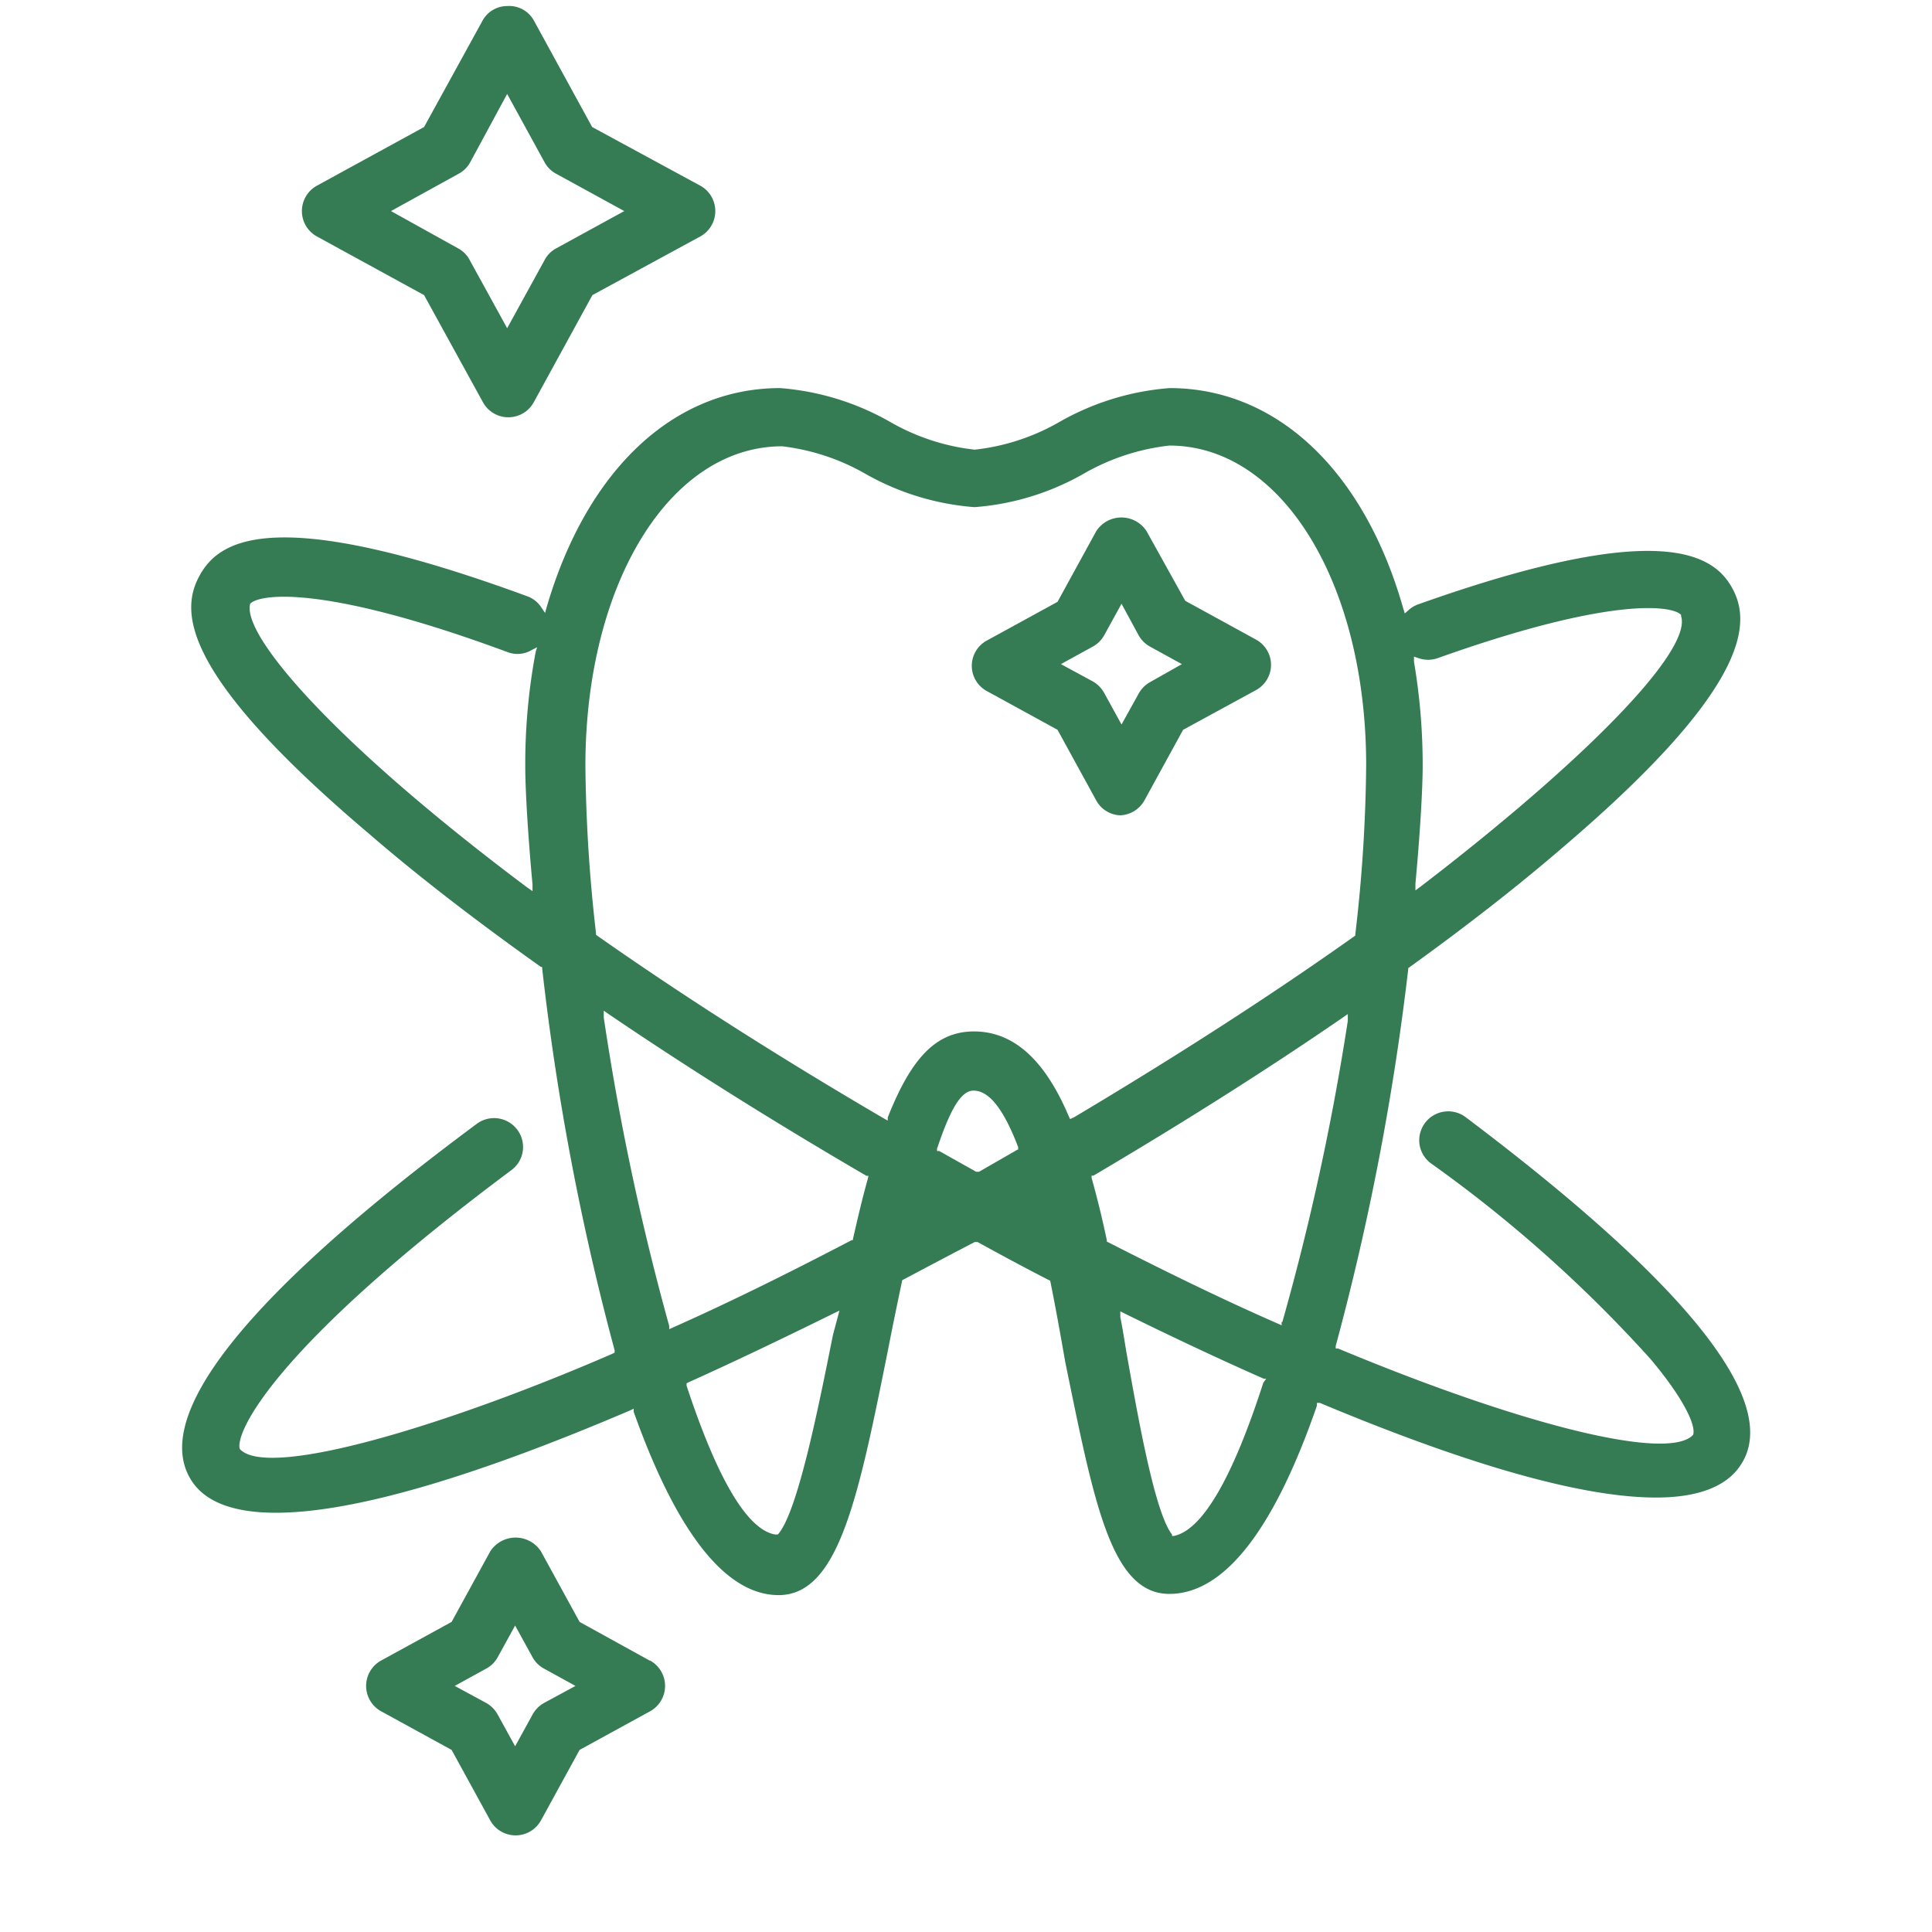
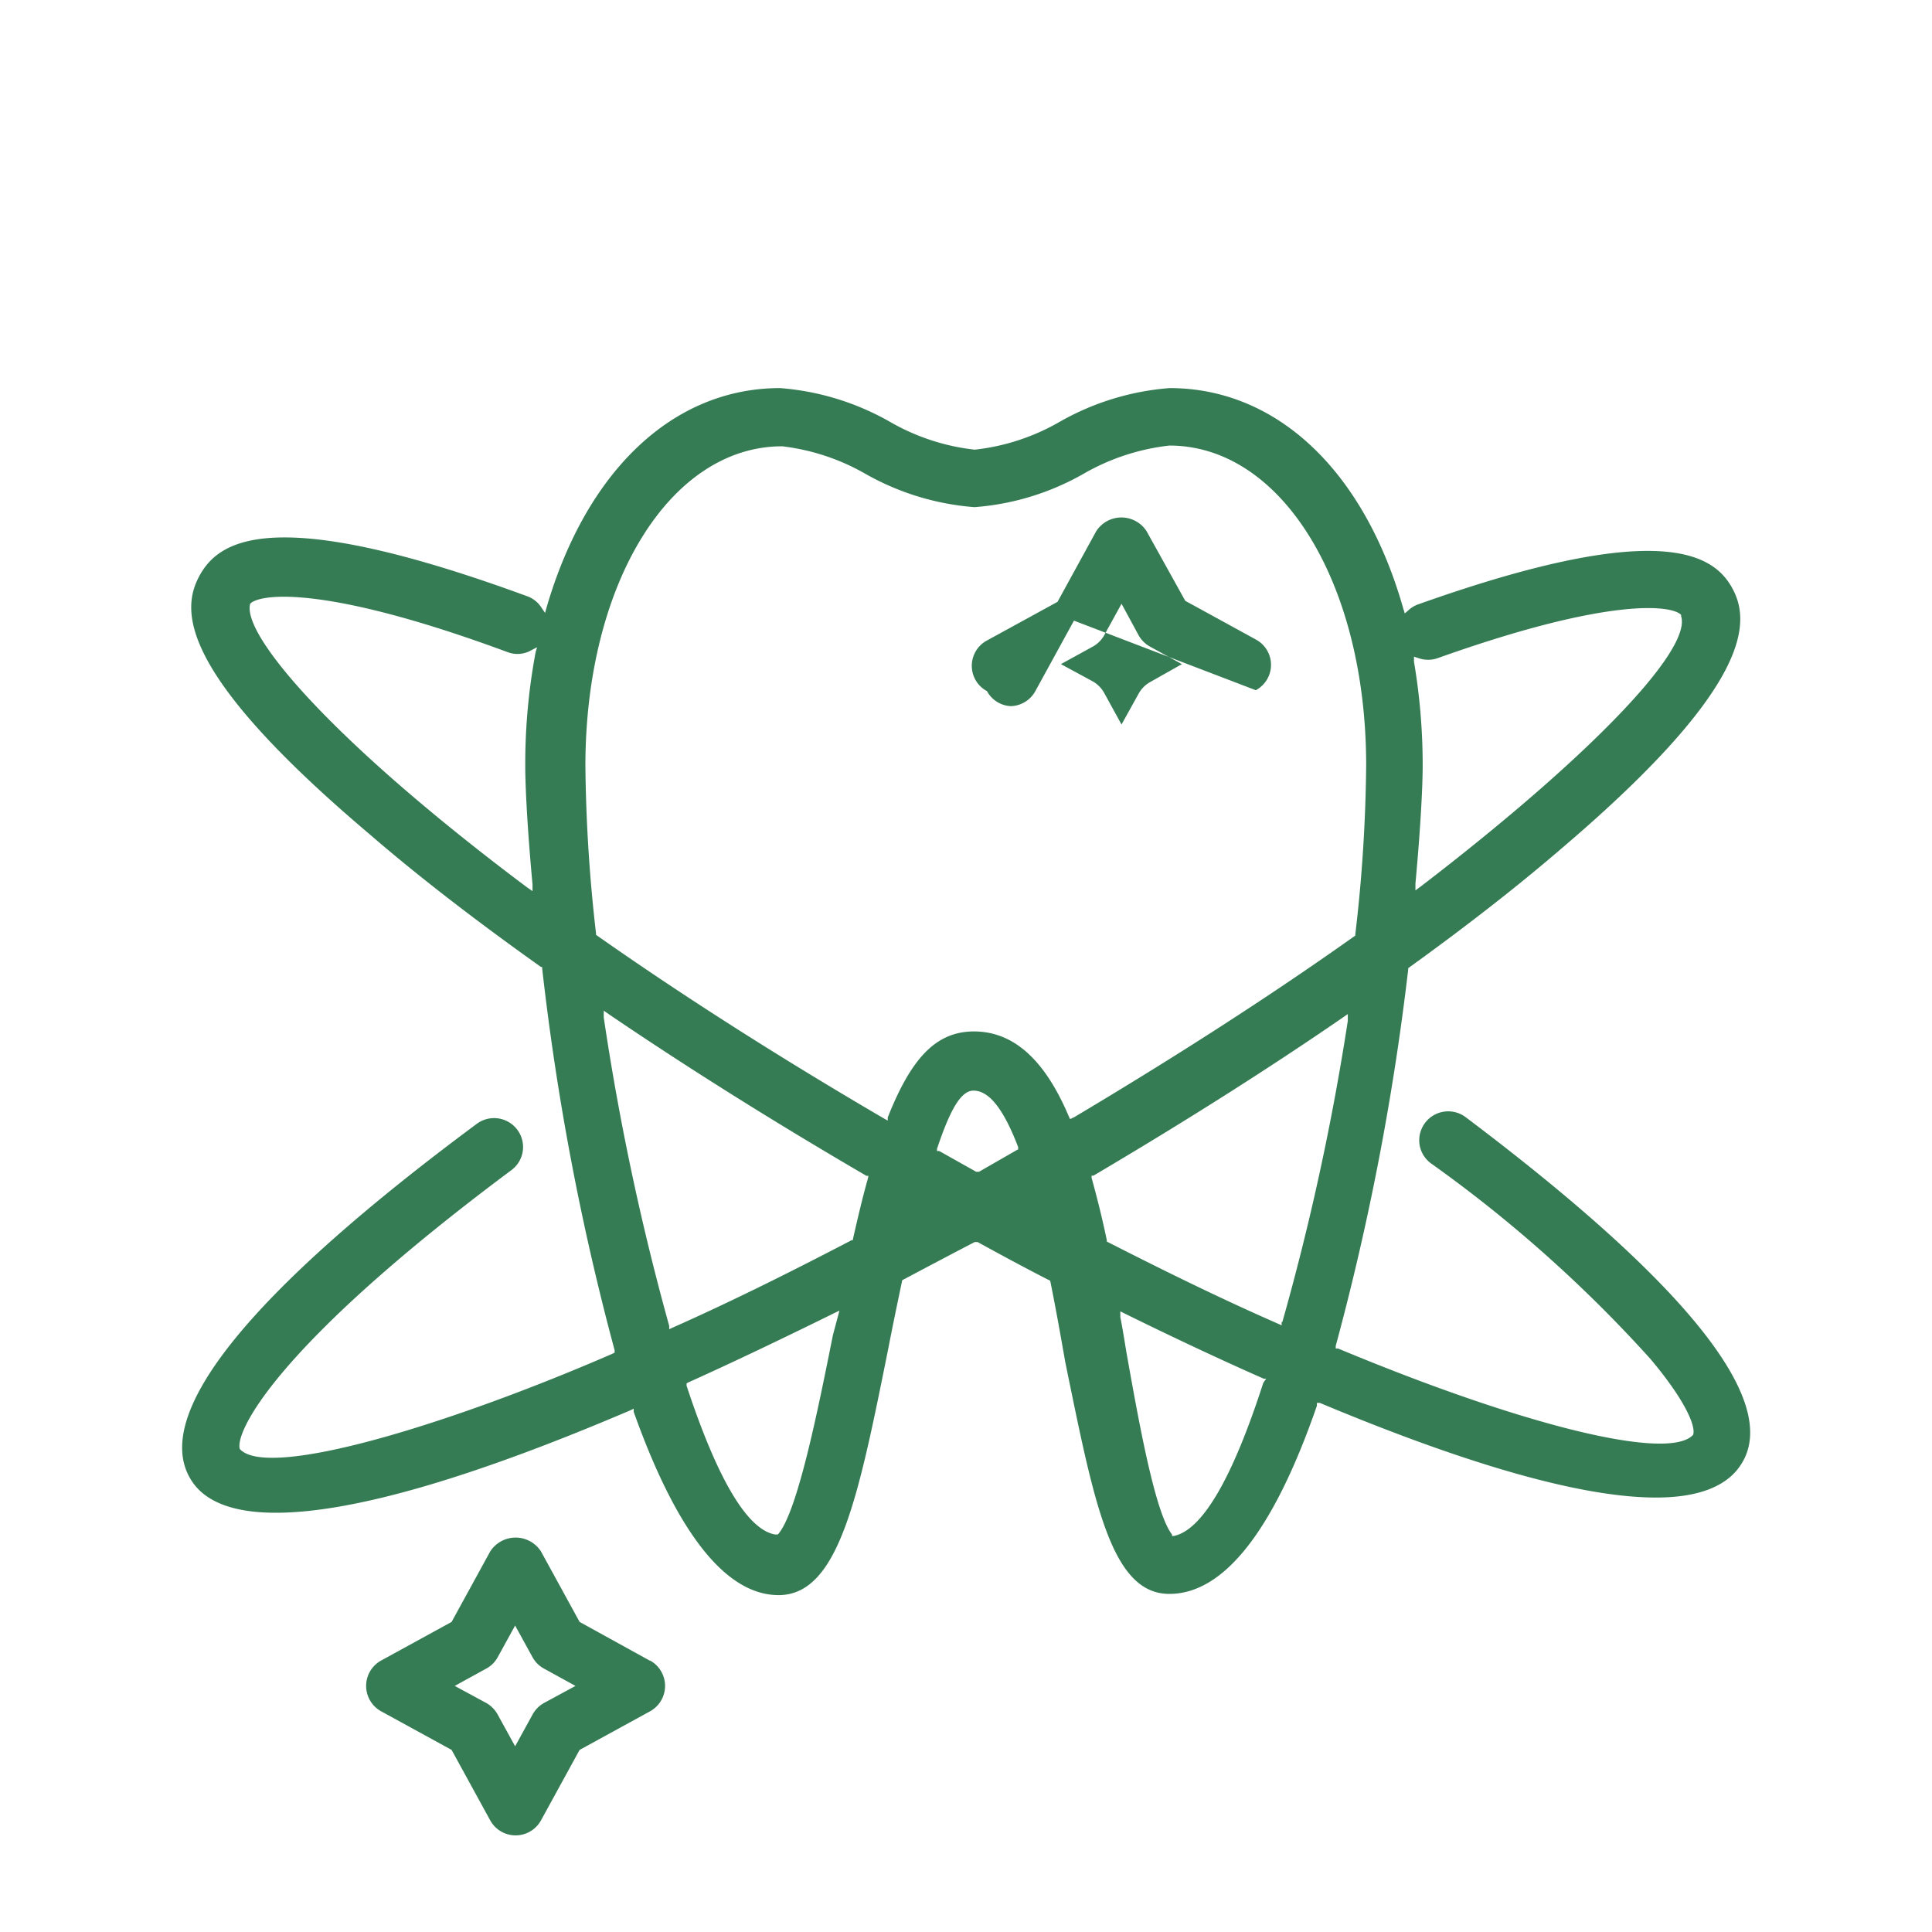
<svg xmlns="http://www.w3.org/2000/svg" id="Capa_1" data-name="Capa 1" viewBox="0 0 80 80">
  <defs>
    <style>.cls-1{fill:#357c54;}</style>
  </defs>
  <title>ICONOS-WB</title>
-   <path class="cls-1" d="M13.12,9.79l4.44,2.43L20,16.66a1.2,1.2,0,0,0,2.1,0l2.43-4.44L29,9.79a1.2,1.2,0,0,0,0-2.1L24.52,5.26,22.09.82A1.17,1.17,0,0,0,21,.25h0A1.17,1.17,0,0,0,20,.82L17.56,5.26,13.12,7.69a1.2,1.2,0,0,0,0,2.1ZM19,7.19a1.18,1.18,0,0,0,.47-.47L21,3.89l1.55,2.83a1.18,1.18,0,0,0,.47.47l2.83,1.55-2.83,1.55a1.15,1.15,0,0,0-.47.48L21,13.59l-1.55-2.82a1.15,1.15,0,0,0-.47-.48L16.19,8.74Z" />
  <path class="cls-1" d="M26.9,68.76,24,67.16l-1.6-2.92a1.25,1.25,0,0,0-2.1,0l-1.6,2.92-2.92,1.6a1.2,1.2,0,0,0,0,2.1l2.92,1.6,1.6,2.92a1.2,1.2,0,0,0,2.1,0L24,72.46l2.92-1.6a1.2,1.2,0,0,0,0-2.1Zm-4.38,1.76a1.21,1.21,0,0,0-.47.48l-.72,1.31L20.61,71a1.21,1.21,0,0,0-.47-.48l-1.31-.71,1.31-.72a1.18,1.18,0,0,0,.47-.47l.72-1.31.72,1.31a1.18,1.18,0,0,0,.47.47l1.31.72Z" />
-   <path class="cls-1" d="M52,26.48l-2.92-1.6L47.48,22a1.24,1.24,0,0,0-2.09,0l-1.6,2.92-2.92,1.6a1.19,1.19,0,0,0,0,2.1l2.92,1.6,1.6,2.92a1.18,1.18,0,0,0,1,.62,1.2,1.2,0,0,0,1-.62l1.6-2.92L52,28.58a1.19,1.19,0,0,0,0-2.1Zm-4.37,1.76a1.23,1.23,0,0,0-.48.48L46.44,30l-.72-1.31a1.23,1.23,0,0,0-.48-.48l-1.31-.71,1.31-.72a1.21,1.21,0,0,0,.48-.47L46.44,25l.71,1.31a1.21,1.21,0,0,0,.48.47l1.31.72Z" />
-   <polygon class="cls-1" points="34.37 55.26 34.37 55.26 34.37 55.26 34.37 55.26" />
+   <path class="cls-1" d="M52,26.48l-2.92-1.6L47.48,22a1.24,1.24,0,0,0-2.09,0l-1.6,2.92-2.92,1.6a1.19,1.19,0,0,0,0,2.1a1.18,1.18,0,0,0,1,.62,1.2,1.2,0,0,0,1-.62l1.6-2.92L52,28.58a1.19,1.19,0,0,0,0-2.1Zm-4.37,1.76a1.23,1.23,0,0,0-.48.48L46.44,30l-.72-1.31a1.23,1.23,0,0,0-.48-.48l-1.31-.71,1.31-.72a1.21,1.21,0,0,0,.48-.47L46.44,25l.71,1.31a1.21,1.21,0,0,0,.48.47l1.31.72Z" />
  <path class="cls-1" d="M60.69,46.26a1.2,1.2,0,0,0-1.91,1.13,1.19,1.19,0,0,0,.47.78,55.79,55.79,0,0,1,9.09,8.1c1.39,1.65,1.89,2.76,1.77,3.14l0,0c-1,1.11-7-.36-14.7-3.57l-.1,0,0-.11a107.5,107.5,0,0,0,3-15.58v-.06l0,0c2.43-1.75,4.58-3.43,6.4-5,7.93-6.76,7.78-9.39,7-10.77s-3-2.85-13,.71a1.15,1.15,0,0,0-.39.24l-.15.13-.06-.19c-1.62-5.72-5.24-9.14-9.68-9.14a10.87,10.87,0,0,0-4.54,1.39,9,9,0,0,1-3.53,1.16,9,9,0,0,1-3.52-1.16,10.87,10.87,0,0,0-4.54-1.39c-4.41,0-8,3.39-9.66,9.06l-.07.25-.15-.22a1.16,1.16,0,0,0-.56-.46C11.44,20.87,9.13,22.33,8.3,23.77s-1,4,7,10.77c2,1.73,4.4,3.58,7.1,5.5l.05,0v.06a107,107,0,0,0,3,15.81l0,.1-.1.05C18.58,59,11.08,61.28,9.93,60l0,0c-.21-.66,1.39-4.2,11.25-11.55a1.19,1.19,0,0,0,.24-1.67,1.2,1.2,0,0,0-1.67-.25c-9.44,7-13.44,12-11.88,14.68.54.95,1.74,1.43,3.55,1.43,3.16,0,8.1-1.43,14.7-4.25l.12-.06,0,.13c1.78,5,3.81,7.59,6,7.59,2.5,0,3.31-4.08,4.55-10.25.14-.73.34-1.7.57-2.79l0,0,0,0c1-.53,2-1.06,3-1.58l.06,0,.06,0c1,.55,2,1.09,3,1.6l0,0V53c.25,1.23.46,2.43.63,3.4C45.3,62.19,46,66,48.42,66c2.26,0,4.32-2.62,6.11-7.79l0-.12.12,0c6.21,2.6,10.89,3.92,13.92,3.92h0c1.81,0,3-.49,3.56-1.43C73.7,58,69.84,53.15,60.69,46.26Zm-1.93-19a1.2,1.2,0,0,0,.75,0c7.26-2.59,9.75-2.18,10.1-1.8l0,.05c.47,1.44-4,6-10.77,11.19l-.23.17,0-.28c.19-2.06.3-3.89.3-4.9a25.61,25.61,0,0,0-.36-4.29l0-.21ZM22.18,27a25,25,0,0,0-.43,4.72c0,1,.11,2.84.3,4.9l0,.28-.23-.16C13.76,30.7,10,26.27,10.36,25l0,0c.37-.4,3-.83,10.65,2a1.15,1.15,0,0,0,1-.08l.23-.12ZM34.49,55.28l-.12,0,.12,0c-.62,3.1-1.47,7.35-2.28,8.26l-.05,0h-.07c-1.15-.21-2.38-2.28-3.66-6.16l0-.1.1-.05c1.93-.87,3.93-1.83,6-2.85l.23-.11Zm1.44-6.45c-.21.74-.4,1.55-.61,2.47v.05l-.05,0c-2.55,1.33-5,2.55-7.43,3.63l-.13.06,0-.14A105.86,105.86,0,0,1,25,42.13l0-.28.23.16c3.33,2.26,6.91,4.5,10.65,6.68l.08,0Zm6.21-1.23-1.6.92-.06,0-.06,0-1.53-.86-.09,0,0-.09c.55-1.65,1-2.41,1.51-2.41.65,0,1.25.77,1.85,2.34l0,.1Zm2.17-1.26-.06-.13c-1-2.35-2.29-3.49-3.9-3.5s-2.63,1.14-3.59,3.56l0,.13-.13-.07c-4.33-2.53-8.35-5.09-11.95-7.62l0,0v-.06a65.4,65.4,0,0,1-.44-6.93c0-7.55,3.5-13.24,8.15-13.24A9.06,9.06,0,0,1,35.8,19.6,10.81,10.81,0,0,0,40.35,21,10.72,10.72,0,0,0,44.9,19.6a9.15,9.15,0,0,1,3.52-1.15c4.65,0,8.15,5.69,8.15,13.24a63.92,63.92,0,0,1-.45,7v.05l0,0c-3.49,2.48-7.41,5-11.64,7.52Zm8,10.92c-1.29,4-2.54,6.1-3.7,6.34h-.08l0-.06c-.71-.91-1.39-4.75-1.89-7.56-.08-.48-.16-1-.25-1.44l0-.24.22.11c1.91.94,3.84,1.85,5.72,2.68l.1,0Zm.76-2.52,0,.14-.13-.06c-2.29-1-4.68-2.17-7.11-3.41l0,0v-.06c-.21-1-.42-1.82-.63-2.58l0-.09.08,0c3.69-2.18,7.16-4.37,10.3-6.53l.23-.16,0,.28A103.78,103.78,0,0,1,53.1,54.74Z" />
</svg>